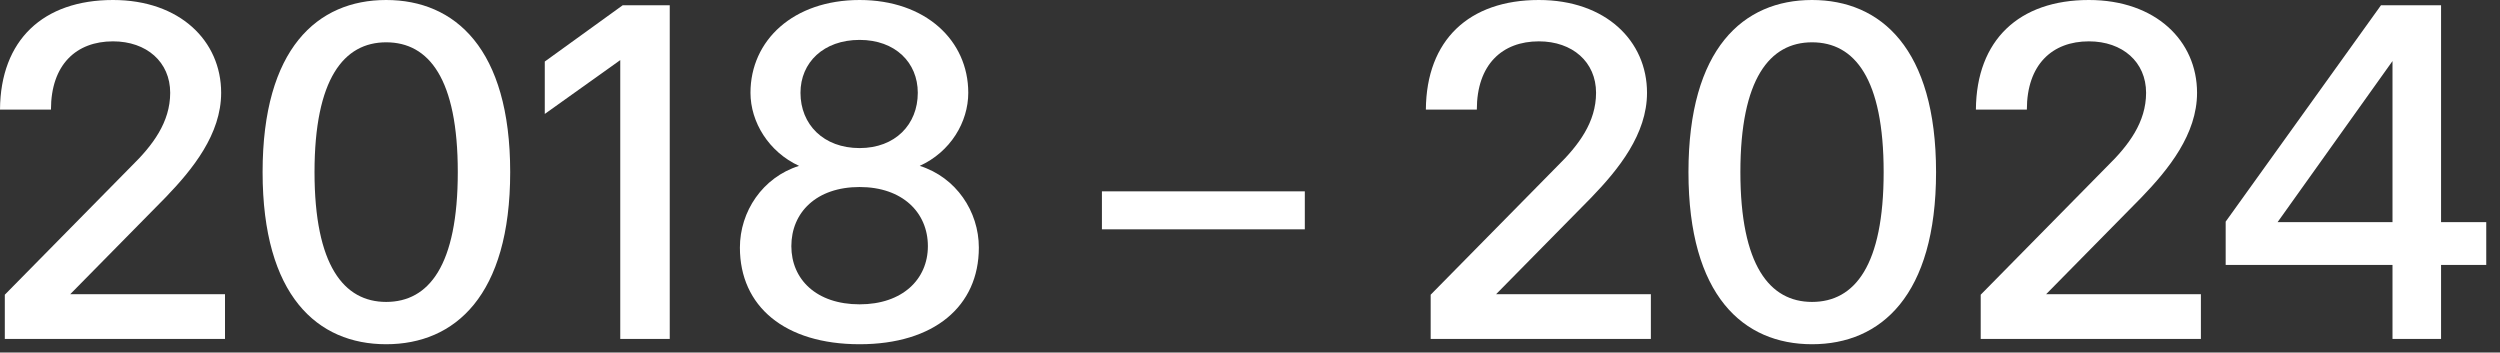
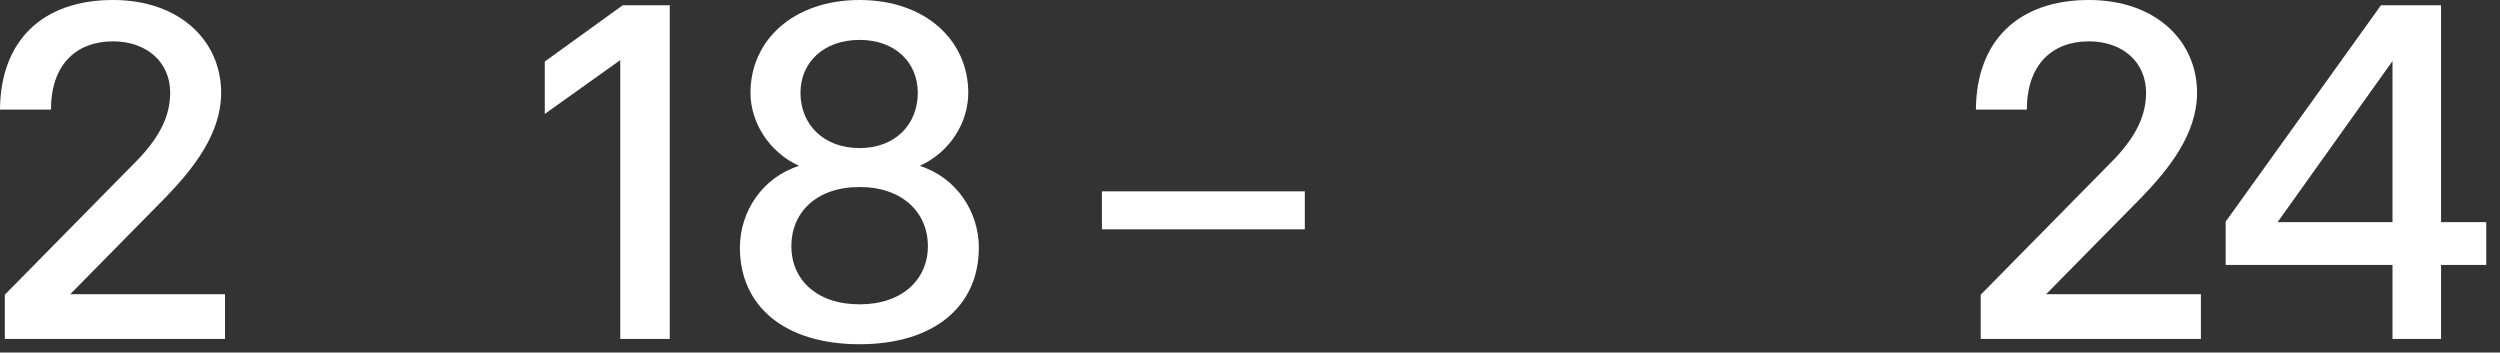
<svg xmlns="http://www.w3.org/2000/svg" width="78" height="11" viewBox="0 0 78 11" fill="none">
  <rect x="0" y="0" width="78" height="11" fill="#333333" stroke="none" />
  <path d="M0.15 10.575V9.195L4.095 5.19C4.77 4.53 5.31 3.81 5.31 2.895C5.31 1.935 4.575 1.29 3.525 1.29C2.385 1.29 1.59 2.01 1.59 3.42H0C0.015 1.245 1.35 0 3.525 0C5.61 0 6.9 1.275 6.9 2.895C6.9 4.185 6.015 5.28 5.16 6.165L2.19 9.18H7.02V10.575H0.15Z" fill="white" />
-   <path d="M12.048 10.74C9.903 10.74 8.193 9.225 8.193 5.37C8.193 1.515 9.903 0 12.048 0C14.193 0 15.918 1.515 15.918 5.37C15.918 9.225 14.193 10.74 12.048 10.74ZM12.048 9.42C13.383 9.42 14.283 8.28 14.283 5.37C14.283 2.46 13.383 1.32 12.048 1.32C10.728 1.32 9.813 2.46 9.813 5.37C9.813 8.28 10.728 9.42 12.048 9.42Z" fill="white" />
  <path d="M20.896 10.575H19.352V1.875L16.997 3.555V1.92L19.427 0.165H20.896V10.575Z" fill="white" />
-   <path d="M26.82 10.74C24.48 10.74 23.085 9.555 23.085 7.725C23.085 6.6 23.79 5.535 24.93 5.175C23.985 4.74 23.415 3.81 23.415 2.895C23.415 1.26 24.75 0 26.82 0C28.875 0 30.21 1.26 30.21 2.895C30.21 3.81 29.655 4.74 28.695 5.175C29.835 5.535 30.54 6.6 30.54 7.725C30.54 9.555 29.145 10.74 26.82 10.74ZM26.82 9.495C28.155 9.495 28.95 8.715 28.95 7.68C28.95 6.63 28.155 5.835 26.82 5.835C25.47 5.835 24.69 6.63 24.69 7.68C24.69 8.715 25.47 9.495 26.82 9.495ZM26.82 4.62C27.93 4.62 28.635 3.885 28.635 2.895C28.635 1.95 27.93 1.245 26.82 1.245C25.695 1.245 24.975 1.95 24.975 2.895C24.975 3.885 25.695 4.62 26.82 4.62Z" fill="white" />
+   <path d="M26.82 10.74C24.48 10.74 23.085 9.555 23.085 7.725C23.085 6.6 23.79 5.535 24.93 5.175C23.985 4.74 23.415 3.81 23.415 2.895C23.415 1.26 24.75 0 26.82 0C28.875 0 30.21 1.26 30.21 2.895C30.21 3.81 29.655 4.74 28.695 5.175C29.835 5.535 30.54 6.6 30.54 7.725C30.54 9.555 29.145 10.74 26.82 10.74ZM26.82 9.495C28.155 9.495 28.95 8.715 28.95 7.68C28.95 6.63 28.155 5.835 26.82 5.835C25.47 5.835 24.69 6.63 24.69 7.68C24.69 8.715 25.47 9.495 26.82 9.495M26.82 4.62C27.93 4.62 28.635 3.885 28.635 2.895C28.635 1.95 27.93 1.245 26.82 1.245C25.695 1.245 24.975 1.95 24.975 2.895C24.975 3.885 25.695 4.62 26.82 4.62Z" fill="white" />
  <path d="M34.38 7.155V5.97H40.71V7.155H34.38Z" fill="white" />
-   <path d="M44.637 10.575V9.195L48.582 5.19C49.257 4.53 49.797 3.81 49.797 2.895C49.797 1.935 49.062 1.29 48.012 1.29C46.872 1.29 46.077 2.01 46.077 3.42H44.487C44.502 1.245 45.837 0 48.012 0C50.097 0 51.387 1.275 51.387 2.895C51.387 4.185 50.502 5.28 49.647 6.165L46.677 9.18H51.507V10.575H44.637Z" fill="white" />
-   <path d="M56.535 10.74C54.39 10.74 52.68 9.225 52.68 5.37C52.68 1.515 54.39 0 56.535 0C58.68 0 60.405 1.515 60.405 5.37C60.405 9.225 58.68 10.74 56.535 10.74ZM56.535 9.42C57.87 9.42 58.77 8.28 58.77 5.37C58.77 2.46 57.87 1.32 56.535 1.32C55.215 1.32 54.3 2.46 54.3 5.37C54.3 8.28 55.215 9.42 56.535 9.42Z" fill="white" />
  <path d="M61.798 10.575V9.195L65.743 5.19C66.418 4.53 66.958 3.81 66.958 2.895C66.958 1.935 66.223 1.29 65.173 1.29C64.033 1.29 63.238 2.01 63.238 3.42H61.648C61.663 1.245 62.998 0 65.173 0C67.258 0 68.548 1.275 68.548 2.895C68.548 4.185 67.663 5.28 66.808 6.165L63.838 9.18H68.668V10.575H61.798Z" fill="white" />
  <path d="M76.161 10.575H74.646V8.265H69.441V6.915L74.286 0.165H76.161V6.93H77.571V8.265H76.161V10.575ZM74.646 6.93V1.905L71.061 6.93H74.646Z" fill="white" />
</svg>